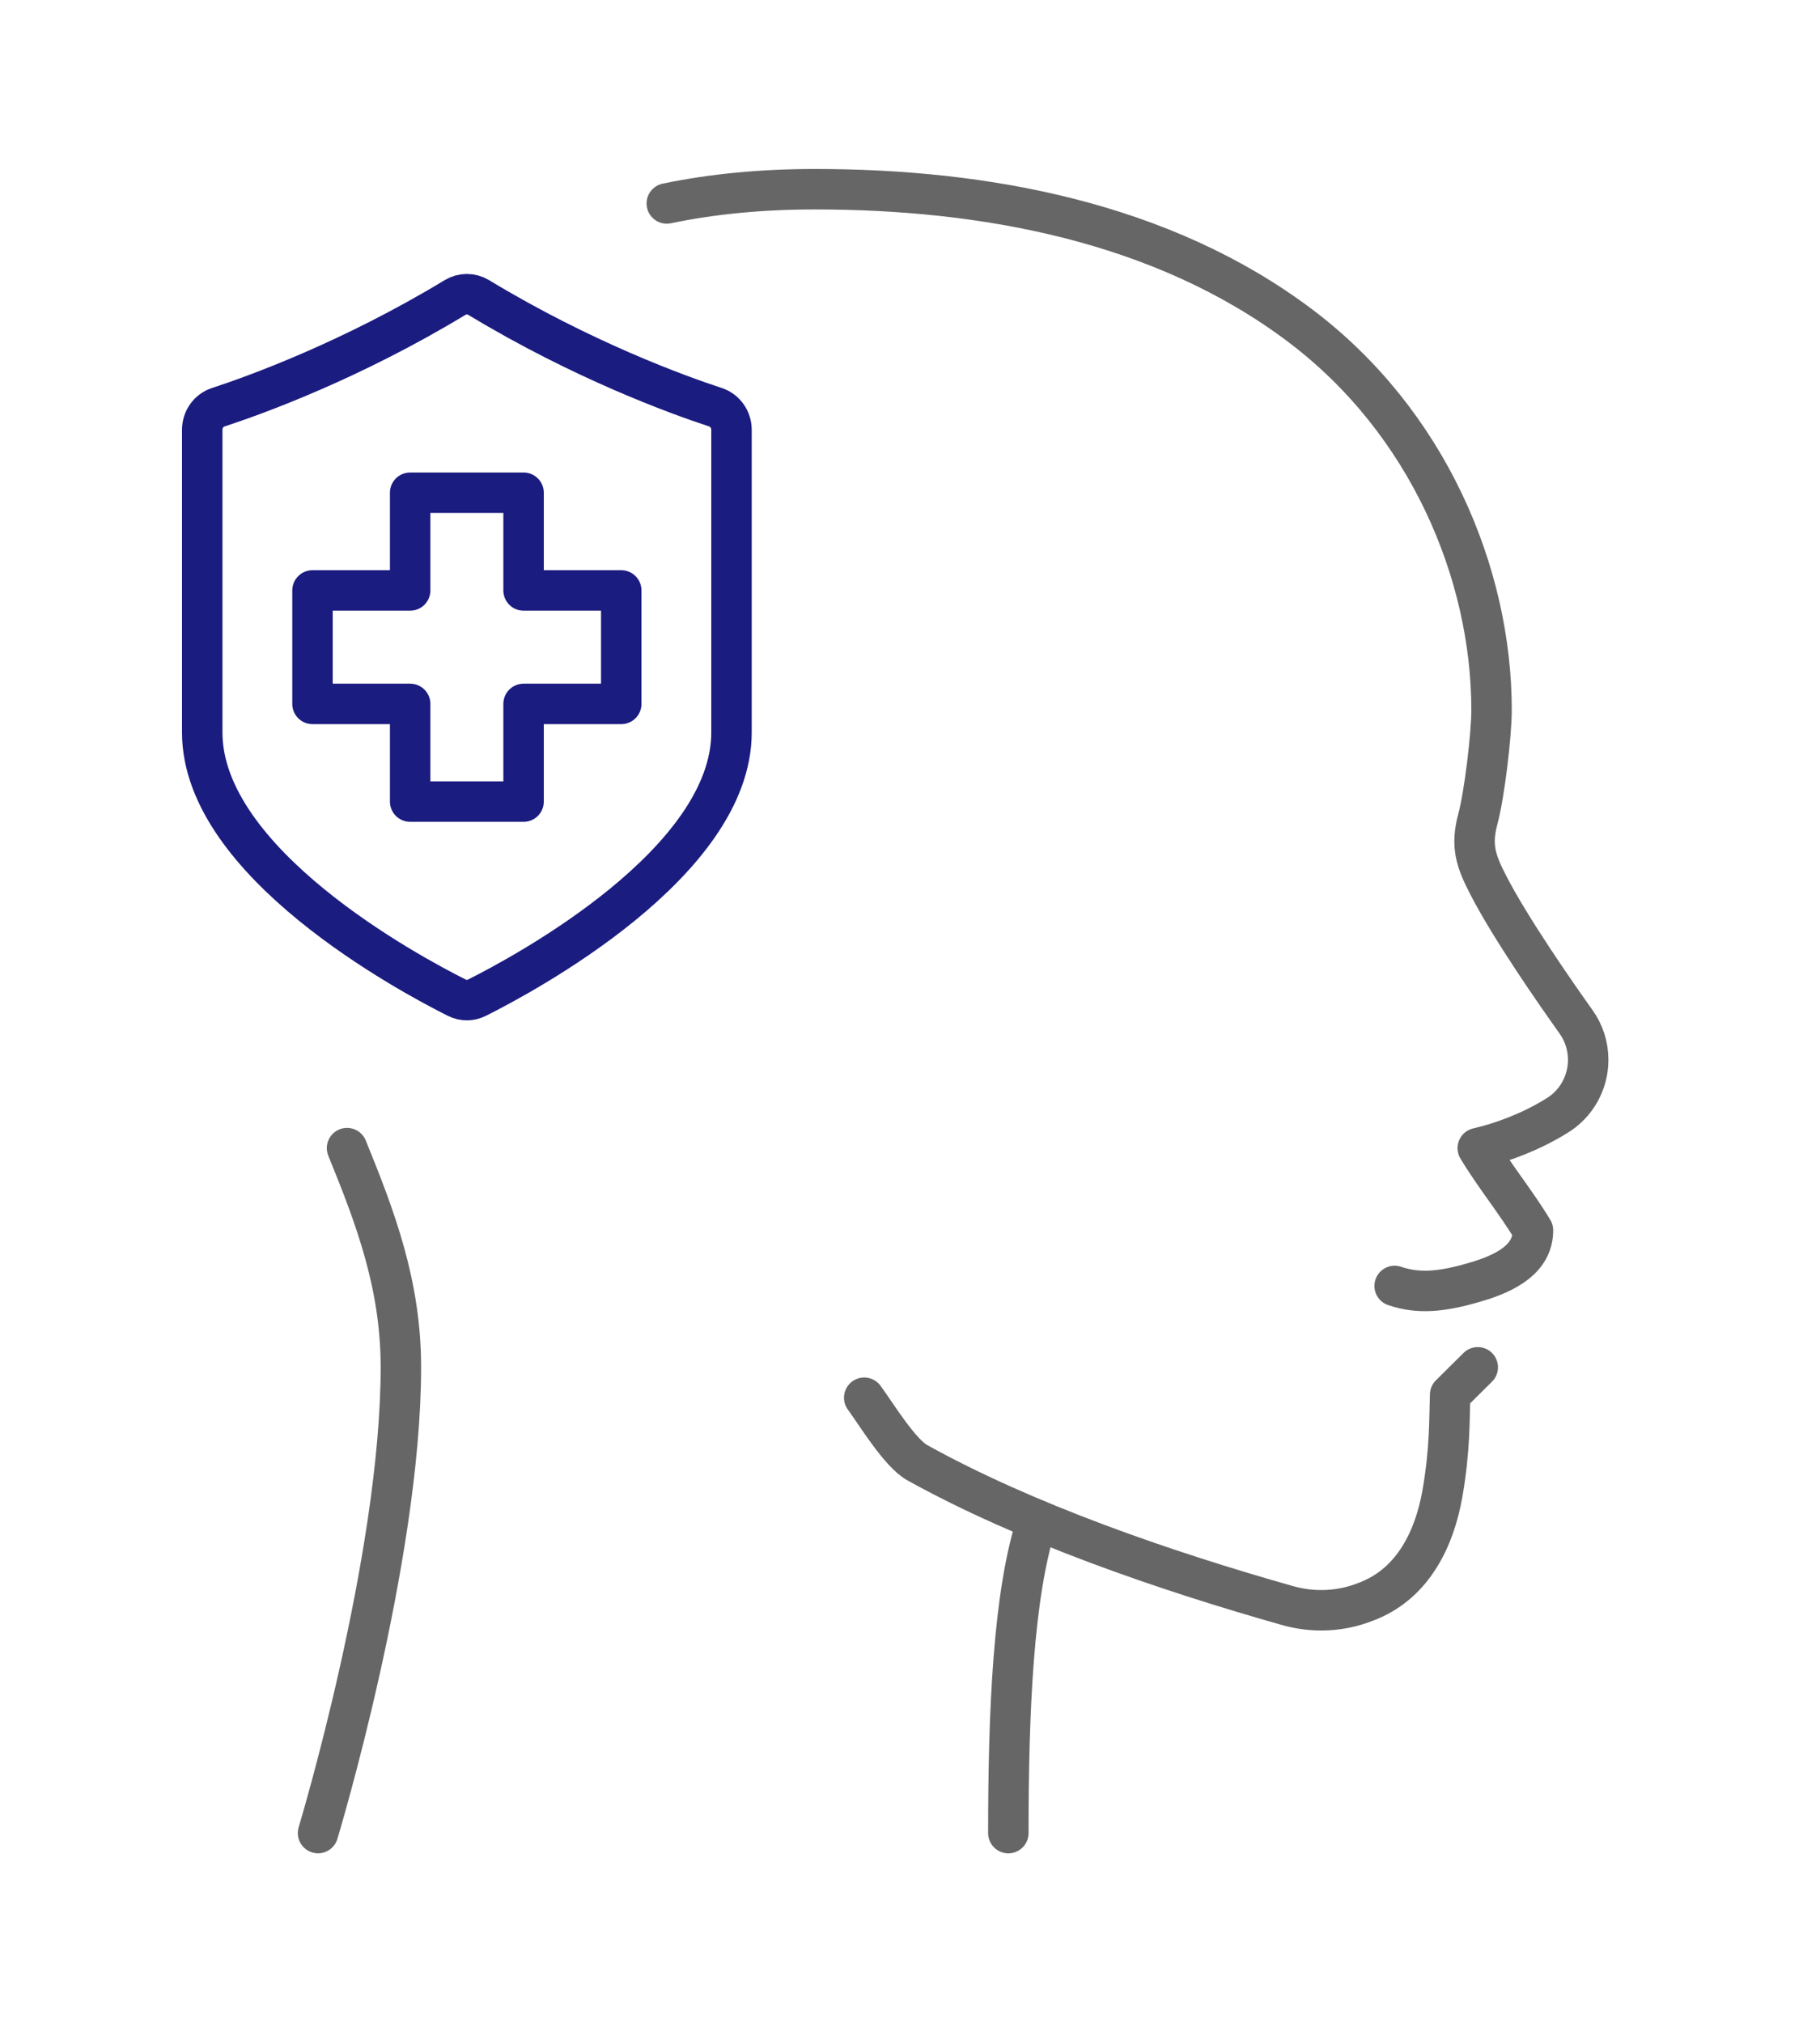
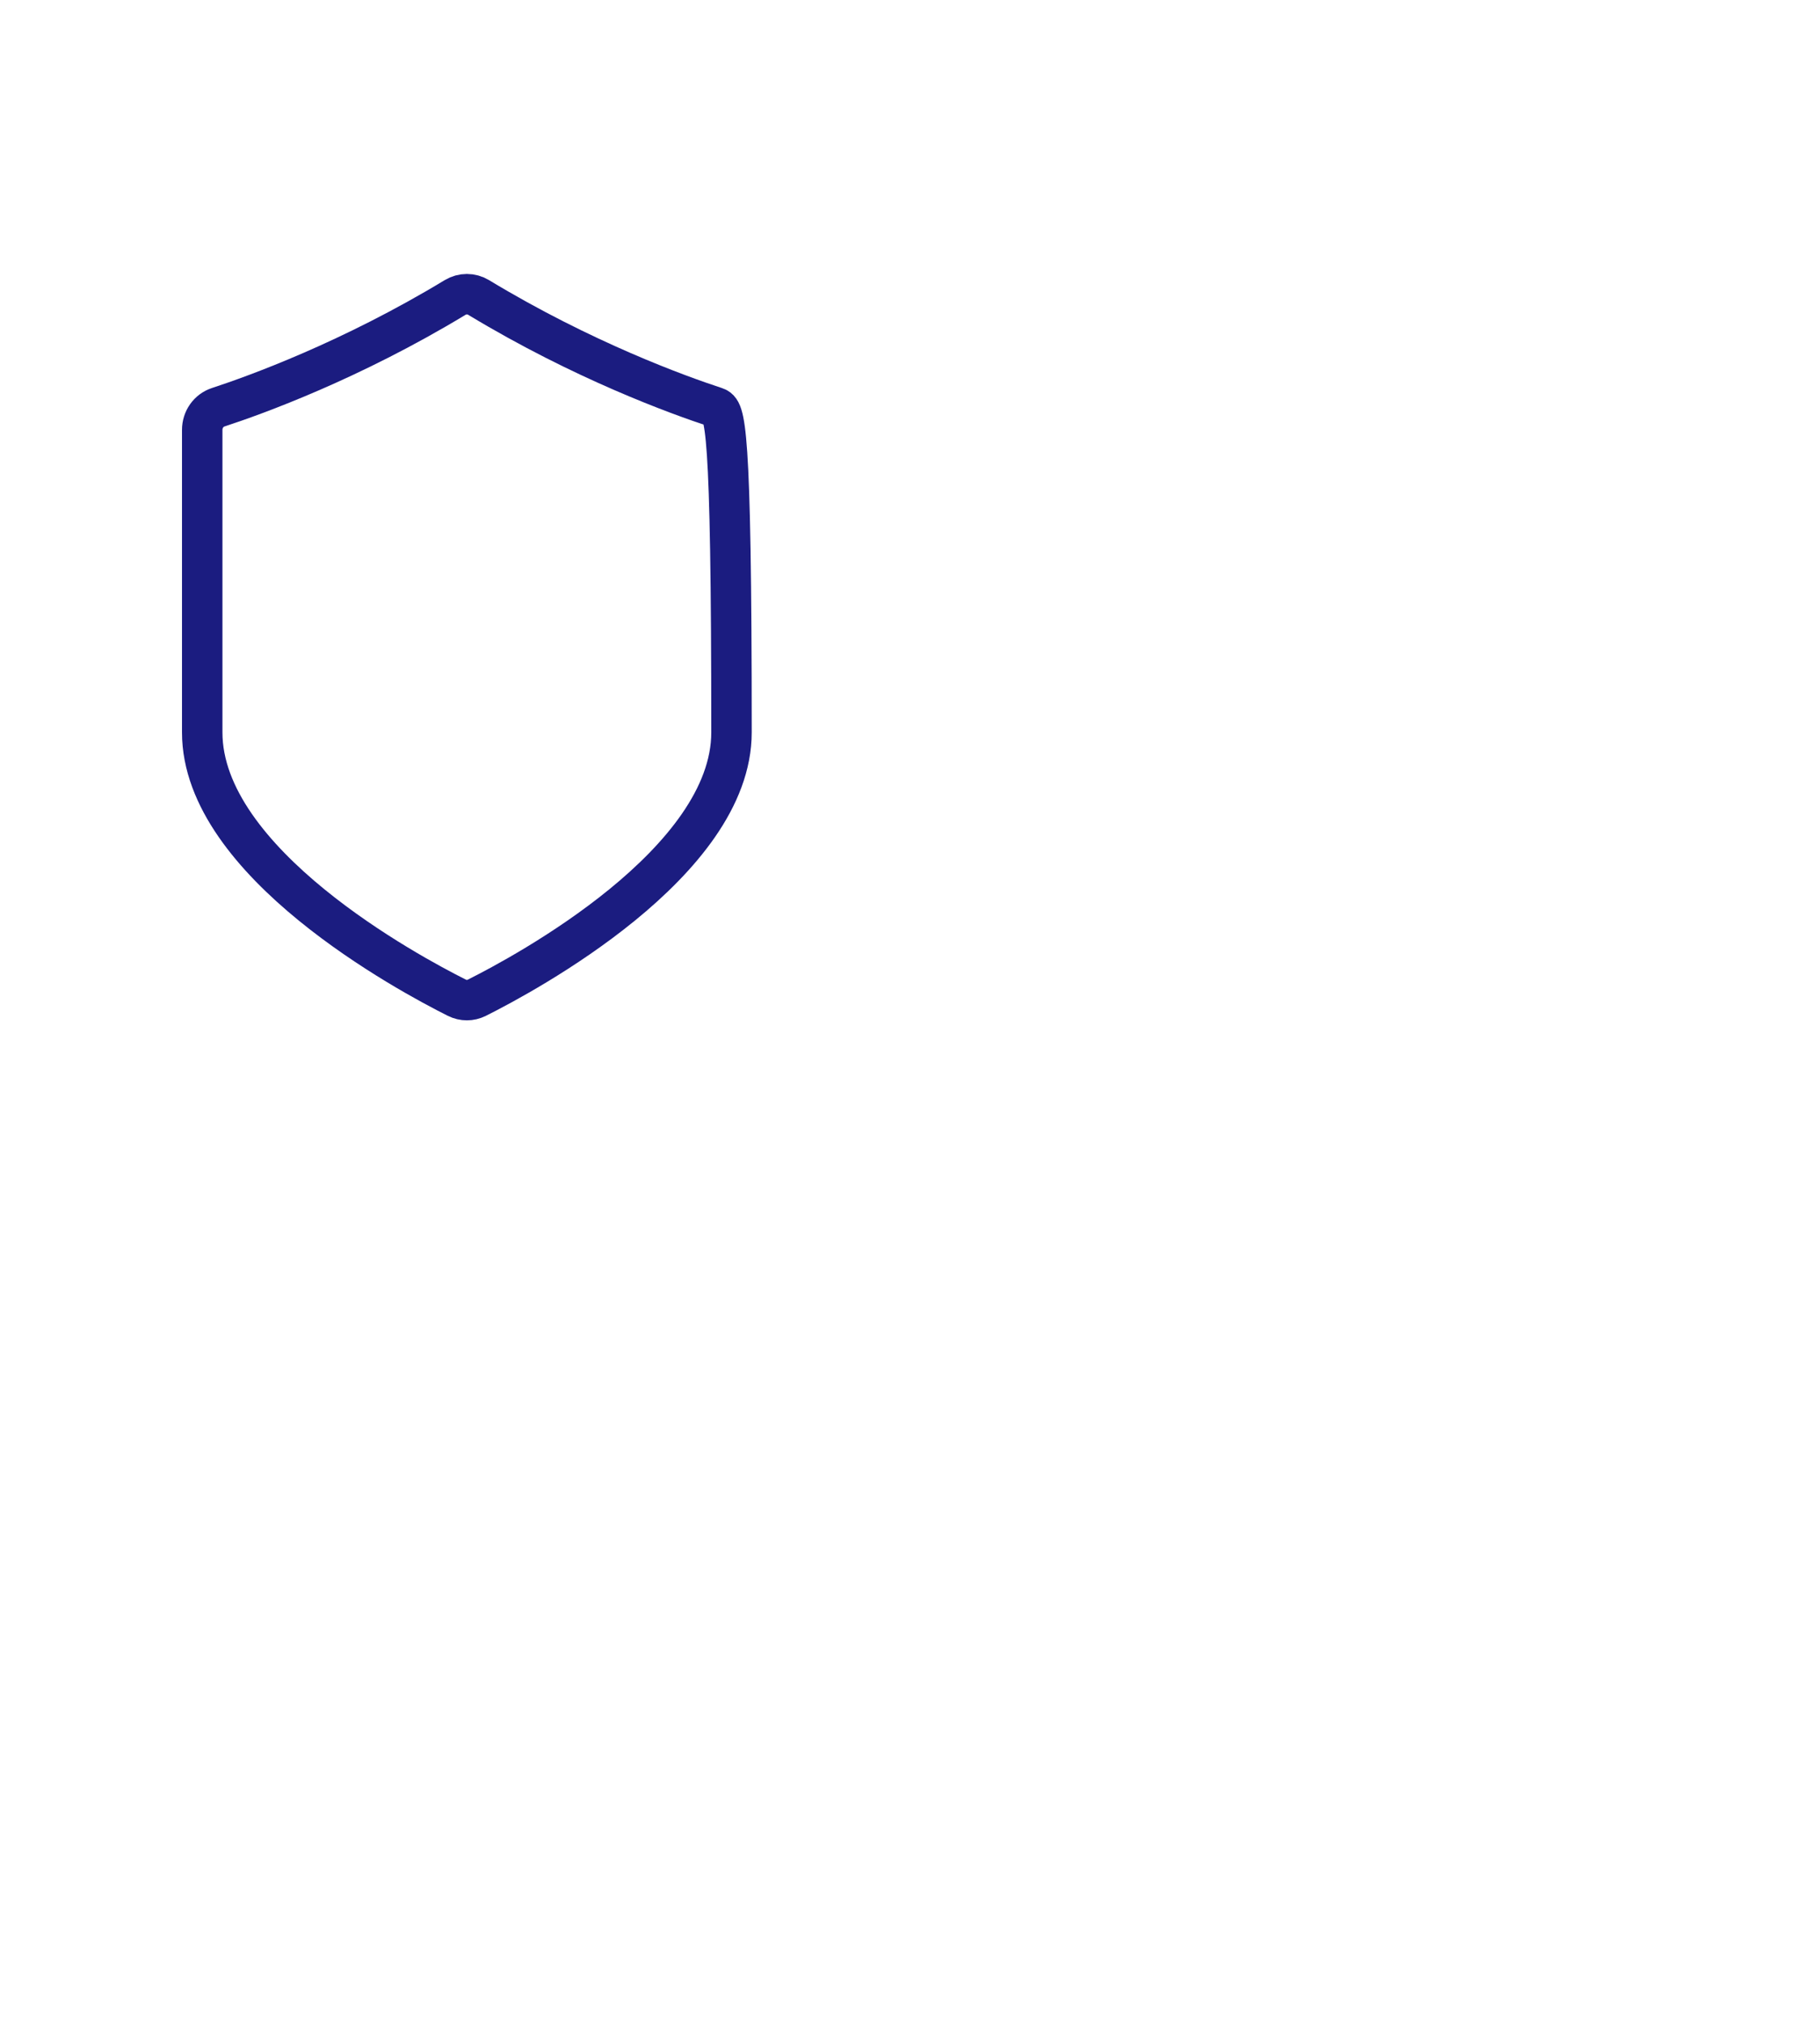
<svg xmlns="http://www.w3.org/2000/svg" width="90" height="100" viewBox="0 0 90 100" fill="none">
  <g clip-path="url(#clip0_2018_30728)">
-     <path d="M32.973 10.058C35.185 9.597 37.616 9.354 40.306 9.354C48.675 9.354 57.482 10.965 64.296 16.099C70.604 20.852 73.758 28.329 73.758 35.101C73.758 36.333 73.403 39.313 73.076 40.505C72.734 41.792 72.966 42.536 73.581 43.728C74.687 45.882 76.885 49.038 77.936 50.514C78.332 51.069 78.537 51.719 78.537 52.397C78.537 53.521 77.95 54.577 76.981 55.16C75.738 55.932 74.318 56.473 73.076 56.758C73.895 58.126 74.987 59.453 75.806 60.821C75.806 62.175 74.591 62.92 72.857 63.408C71.314 63.855 70.154 63.977 68.966 63.571" stroke="#666666" stroke-width="2" stroke-linecap="round" stroke-linejoin="round" />
    <path d="M17.161 56.758C18.595 60.266 19.824 63.557 19.824 67.593C19.824 77.074 15.727 90.618 15.727 90.618" stroke="#666666" stroke-width="2" stroke-linecap="round" stroke-linejoin="round" />
    <path d="M51.297 75.152C50.095 78.755 49.863 84.687 49.863 90.62" stroke="#666666" stroke-width="2" stroke-linecap="round" stroke-linejoin="round" />
    <path d="M73.076 67.594L71.71 68.948C71.669 70.126 71.71 71.657 71.328 73.838C70.934 76.083 69.88 78.199 67.764 79.093C67.709 79.12 67.655 79.147 67.6 79.16C66.344 79.675 64.951 79.743 63.64 79.364C57.564 77.644 50.696 75.273 45.357 72.307C44.497 71.833 43.323 69.896 42.736 69.097" stroke="#666666" stroke-width="2" stroke-linecap="round" stroke-linejoin="round" />
  </g>
-   <path d="M22.594 49.324C22.908 49.48 23.268 49.48 23.58 49.324C25.964 48.131 36.173 42.642 36.173 36.207V21.251C36.173 20.738 35.853 20.288 35.382 20.132C33.558 19.535 28.823 17.824 23.667 14.705C23.309 14.489 22.864 14.489 22.507 14.705C17.35 17.827 12.617 19.535 10.792 20.132C10.318 20.288 10 20.738 10 21.251V36.207C10 42.642 20.21 48.131 22.594 49.324Z" stroke="#1B1C80" stroke-width="2" stroke-linecap="round" stroke-linejoin="round" />
-   <path d="M30.721 29.189H25.891V24.359H20.282V29.189H15.453V34.798H20.282V39.627H25.891V34.798H30.721V29.189Z" stroke="#1B1C80" stroke-width="2" stroke-linecap="round" stroke-linejoin="round" />
+   <path d="M22.594 49.324C22.908 49.48 23.268 49.48 23.58 49.324C25.964 48.131 36.173 42.642 36.173 36.207C36.173 20.738 35.853 20.288 35.382 20.132C33.558 19.535 28.823 17.824 23.667 14.705C23.309 14.489 22.864 14.489 22.507 14.705C17.35 17.827 12.617 19.535 10.792 20.132C10.318 20.288 10 20.738 10 21.251V36.207C10 42.642 20.21 48.131 22.594 49.324Z" stroke="#1B1C80" stroke-width="2" stroke-linecap="round" stroke-linejoin="round" />
  <defs>
    <clipPath id="clip0_2018_30728">
-       <rect width="65.54" height="83.973" fill="white" transform="translate(14.362 8)" />
-     </clipPath>
+       </clipPath>
  </defs>
</svg>